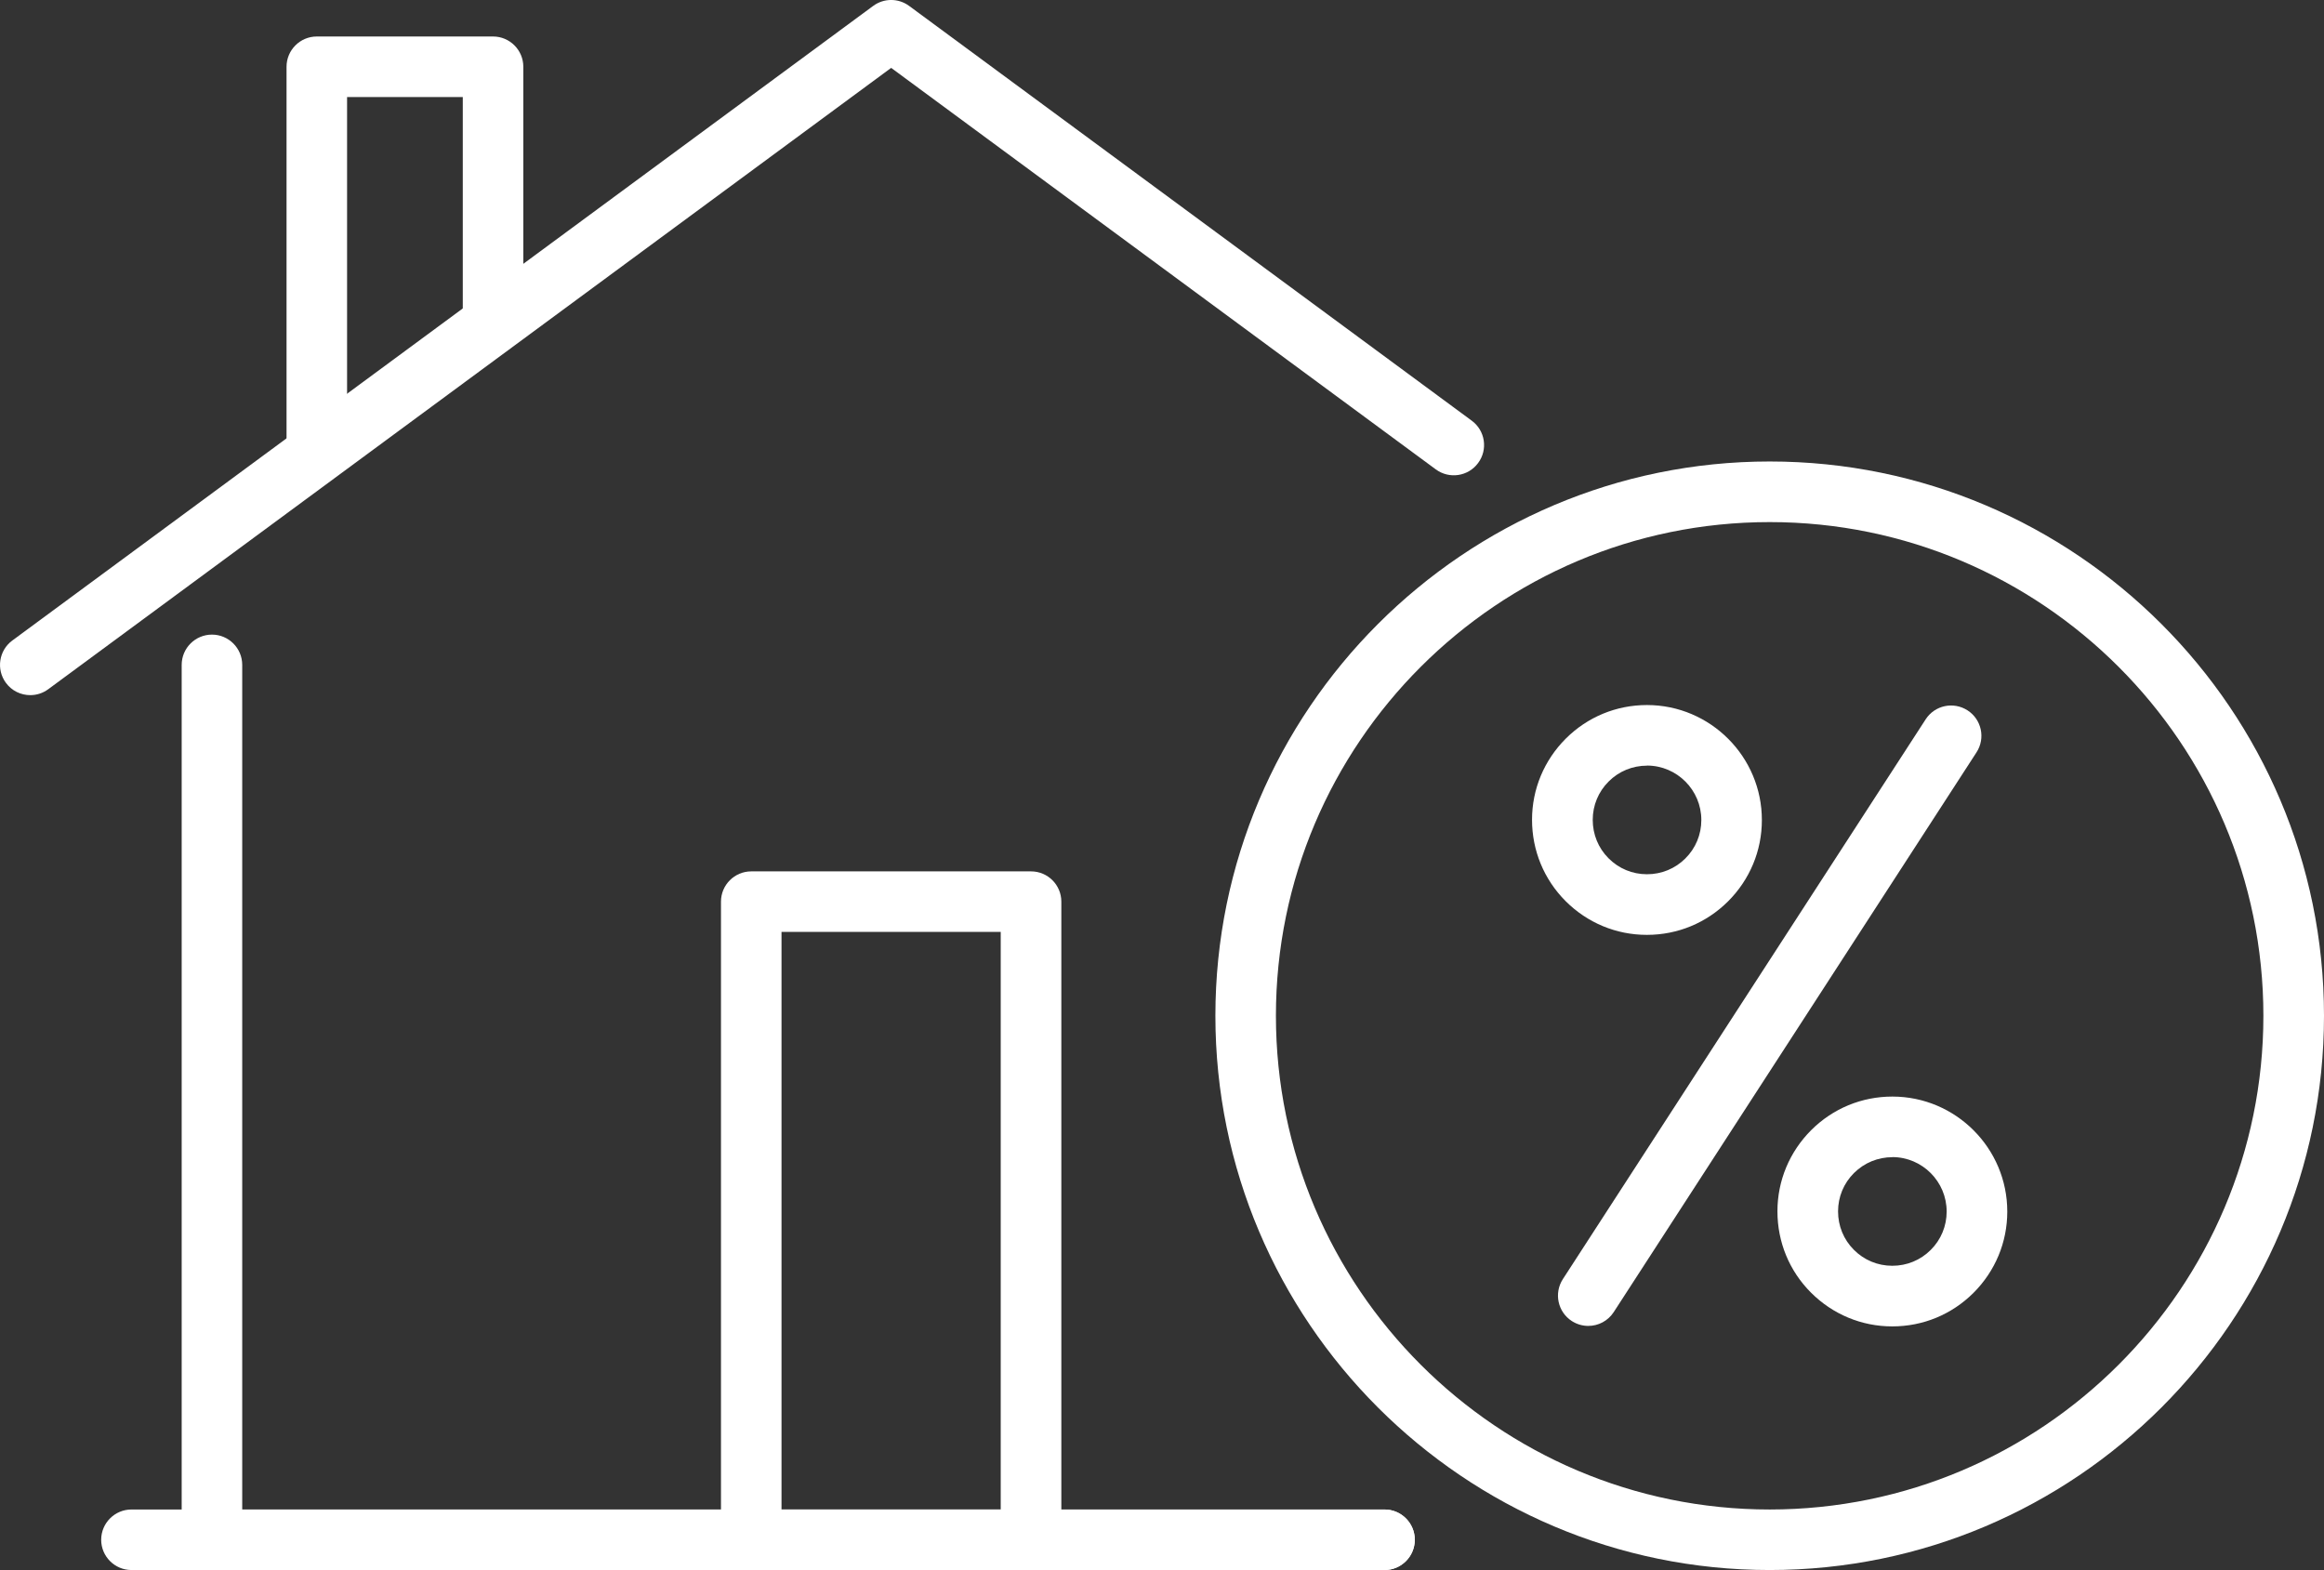
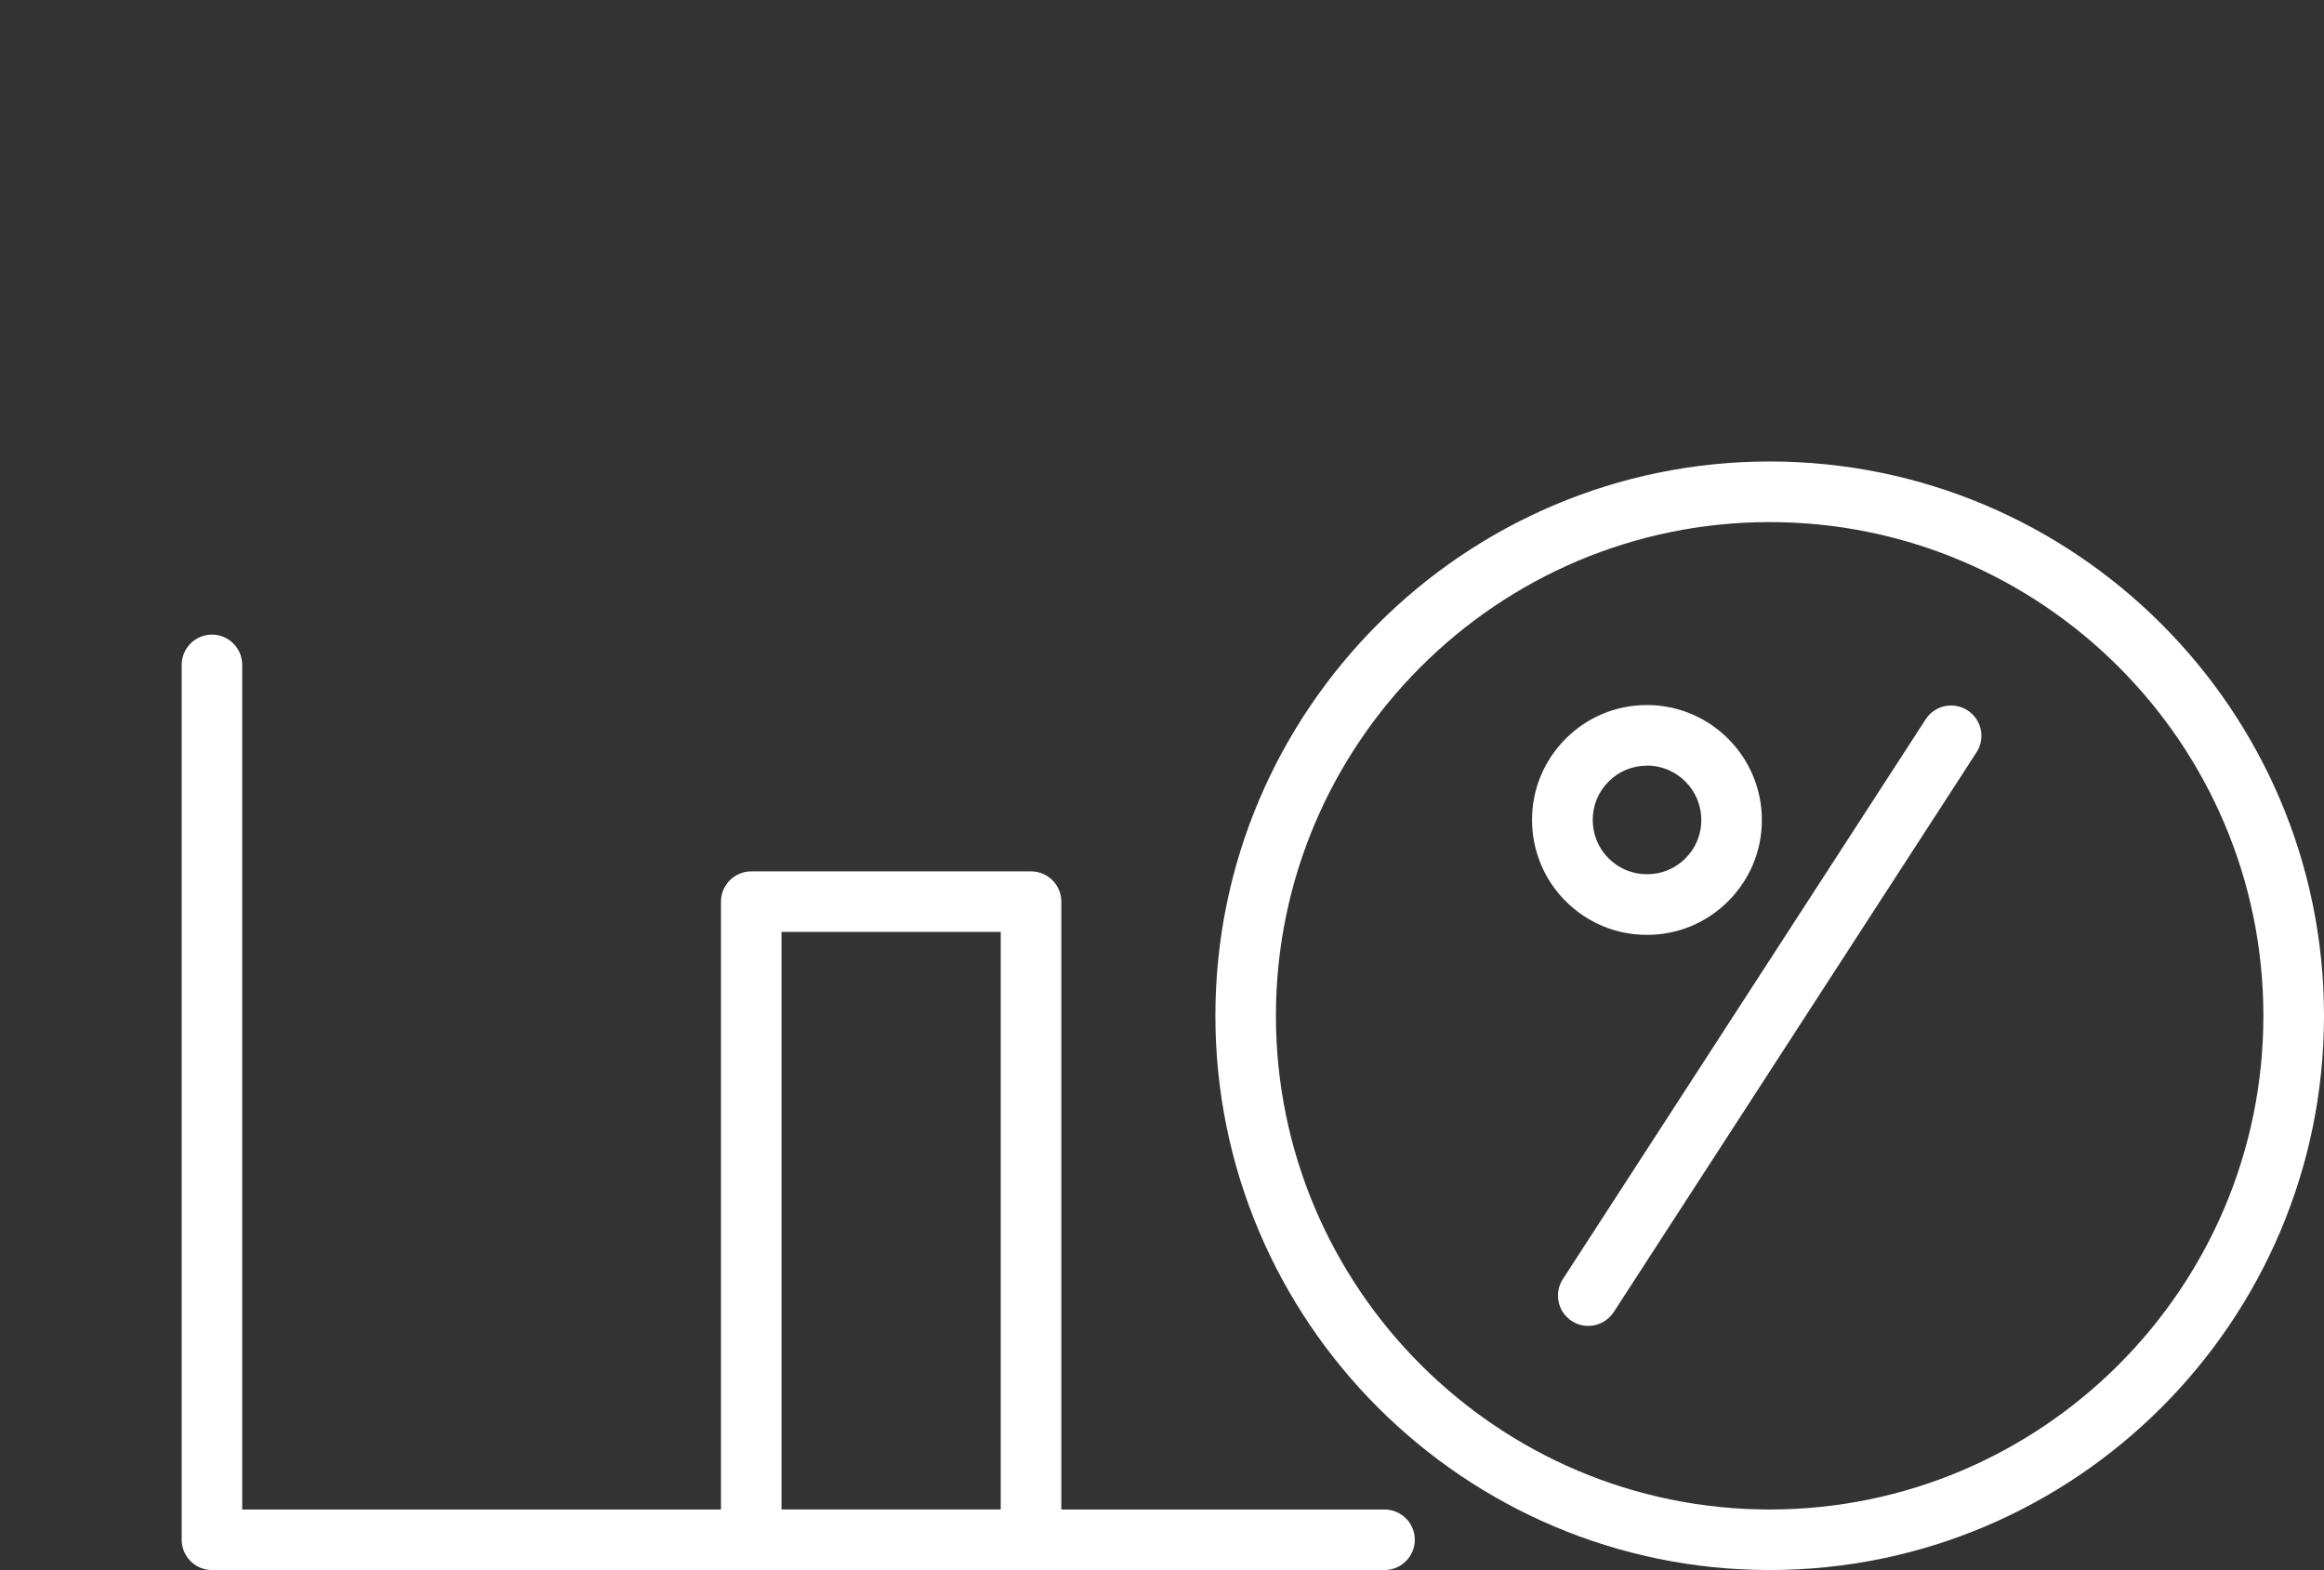
<svg xmlns="http://www.w3.org/2000/svg" id="Layer_2" data-name="Layer 2" viewBox="0 0 291.01 196.61">
  <rect x="0" y="0" width="291.01" height="196.61" fill="#333333" stroke="none" />
  <defs>
    <style>
      .cls-1 {
        fill: #fff;
      }
    </style>
  </defs>
  <g id="_ëÎÓÈ_1" data-name="ëÎÓÈ 1">
    <g>
      <g>
        <path class="cls-1" d="m173.37,196.61H26.54c-2.09,0-3.79-1.7-3.79-3.79v-109.56c0-2.09,1.7-3.79,3.79-3.79s3.79,1.7,3.79,3.79v105.77h143.04c2.09,0,3.79,1.7,3.79,3.79s-1.7,3.79-3.79,3.79Z" />
-         <path class="cls-1" d="m3.79,87.05c-1.16,0-2.31-.53-3.05-1.54-1.24-1.68-.88-4.06.8-5.3L109.34.74c1.34-.99,3.16-.99,4.5,0l70.45,51.94c1.69,1.24,2.05,3.62.8,5.3-1.24,1.69-3.62,2.04-5.3.8L111.59,8.5,6.04,86.31c-.68.5-1.46.74-2.25.74Z" />
-         <path class="cls-1" d="m173.37,196.61H16.46c-2.09,0-3.79-1.7-3.79-3.79s1.7-3.79,3.79-3.79h156.91c2.09,0,3.79,1.7,3.79,3.79s-1.7,3.79-3.79,3.79Z" />
-         <path class="cls-1" d="m39.67,59.52c-2.09,0-3.79-1.7-3.79-3.79V8.36c0-2.09,1.7-3.79,3.79-3.79h22.07c2.09,0,3.79,1.7,3.79,3.79v31.77c0,2.09-1.7,3.79-3.79,3.79s-3.79-1.7-3.79-3.79V12.15h-14.49v43.58c0,2.09-1.7,3.79-3.79,3.79Z" />
        <path class="cls-1" d="m129.11,196.61h-35.04c-2.09,0-3.79-1.7-3.79-3.79v-79.91c0-2.09,1.7-3.79,3.79-3.79h35.04c2.09,0,3.79,1.7,3.79,3.79v79.91c0,2.09-1.7,3.79-3.79,3.79Zm-31.25-7.58h27.45v-72.33h-27.45v72.33Z" />
      </g>
      <g>
        <g>
          <g>
-             <path class="cls-1" d="m236.97,166.1h-.03c-3.84,0-7.45-1.51-10.17-4.23-2.72-2.72-4.2-6.34-4.2-10.18,0-3.84,1.51-7.45,4.23-10.17,2.72-2.71,6.32-4.2,10.16-4.2h.02c7.93.01,14.38,6.48,14.37,14.41,0,3.84-1.51,7.45-4.23,10.17-2.72,2.71-6.32,4.2-10.16,4.2Zm0-21.19c-1.81,0-3.52.7-4.81,1.98-1.29,1.28-2,2.99-2,4.81,0,1.82.7,3.53,1.98,4.81,1.28,1.29,2.99,2,4.81,2h.01c1.81,0,3.52-.7,4.8-1.98,1.29-1.28,2-2.99,2-4.81h3.79s-3.79,0-3.79,0c0-3.75-3.04-6.81-6.79-6.82h0Z" />
            <path class="cls-1" d="m206.24,117.07h-.03c-3.84,0-7.45-1.51-10.17-4.23-2.71-2.72-4.2-6.34-4.2-10.18,0-3.84,1.51-7.45,4.23-10.17,2.72-2.71,6.32-4.2,10.16-4.2h.02c7.93.01,14.38,6.48,14.37,14.41,0,3.84-1.51,7.45-4.23,10.17-2.72,2.71-6.32,4.2-10.16,4.2Zm0-21.19c-1.81,0-3.52.7-4.8,1.98-1.29,1.28-2,2.99-2,4.81,0,1.82.7,3.53,1.98,4.81,1.28,1.29,2.99,2,4.81,2h.01c1.81,0,3.52-.7,4.8-1.98,1.29-1.28,2-2.99,2-4.81h3.79s-3.79,0-3.79,0c0-3.75-3.04-6.81-6.79-6.82h-.01Z" />
          </g>
          <path class="cls-1" d="m198.88,166.04c-.71,0-1.42-.2-2.06-.61-1.76-1.14-2.26-3.49-1.12-5.25l45.43-70.1c1.14-1.76,3.48-2.26,5.25-1.12,1.76,1.14,2.26,3.49,1.12,5.25l-45.43,70.1c-.73,1.12-1.94,1.73-3.19,1.73Z" />
        </g>
        <path class="cls-1" d="m221.6,196.61c-38.27,0-69.41-31.14-69.41-69.41s31.14-69.41,69.41-69.41,69.41,31.14,69.41,69.41-31.14,69.41-69.41,69.41Zm0-131.23c-34.09,0-61.83,27.74-61.83,61.82s27.74,61.83,61.83,61.83,61.82-27.74,61.82-61.83-27.74-61.82-61.82-61.82Z" />
      </g>
    </g>
  </g>
</svg>